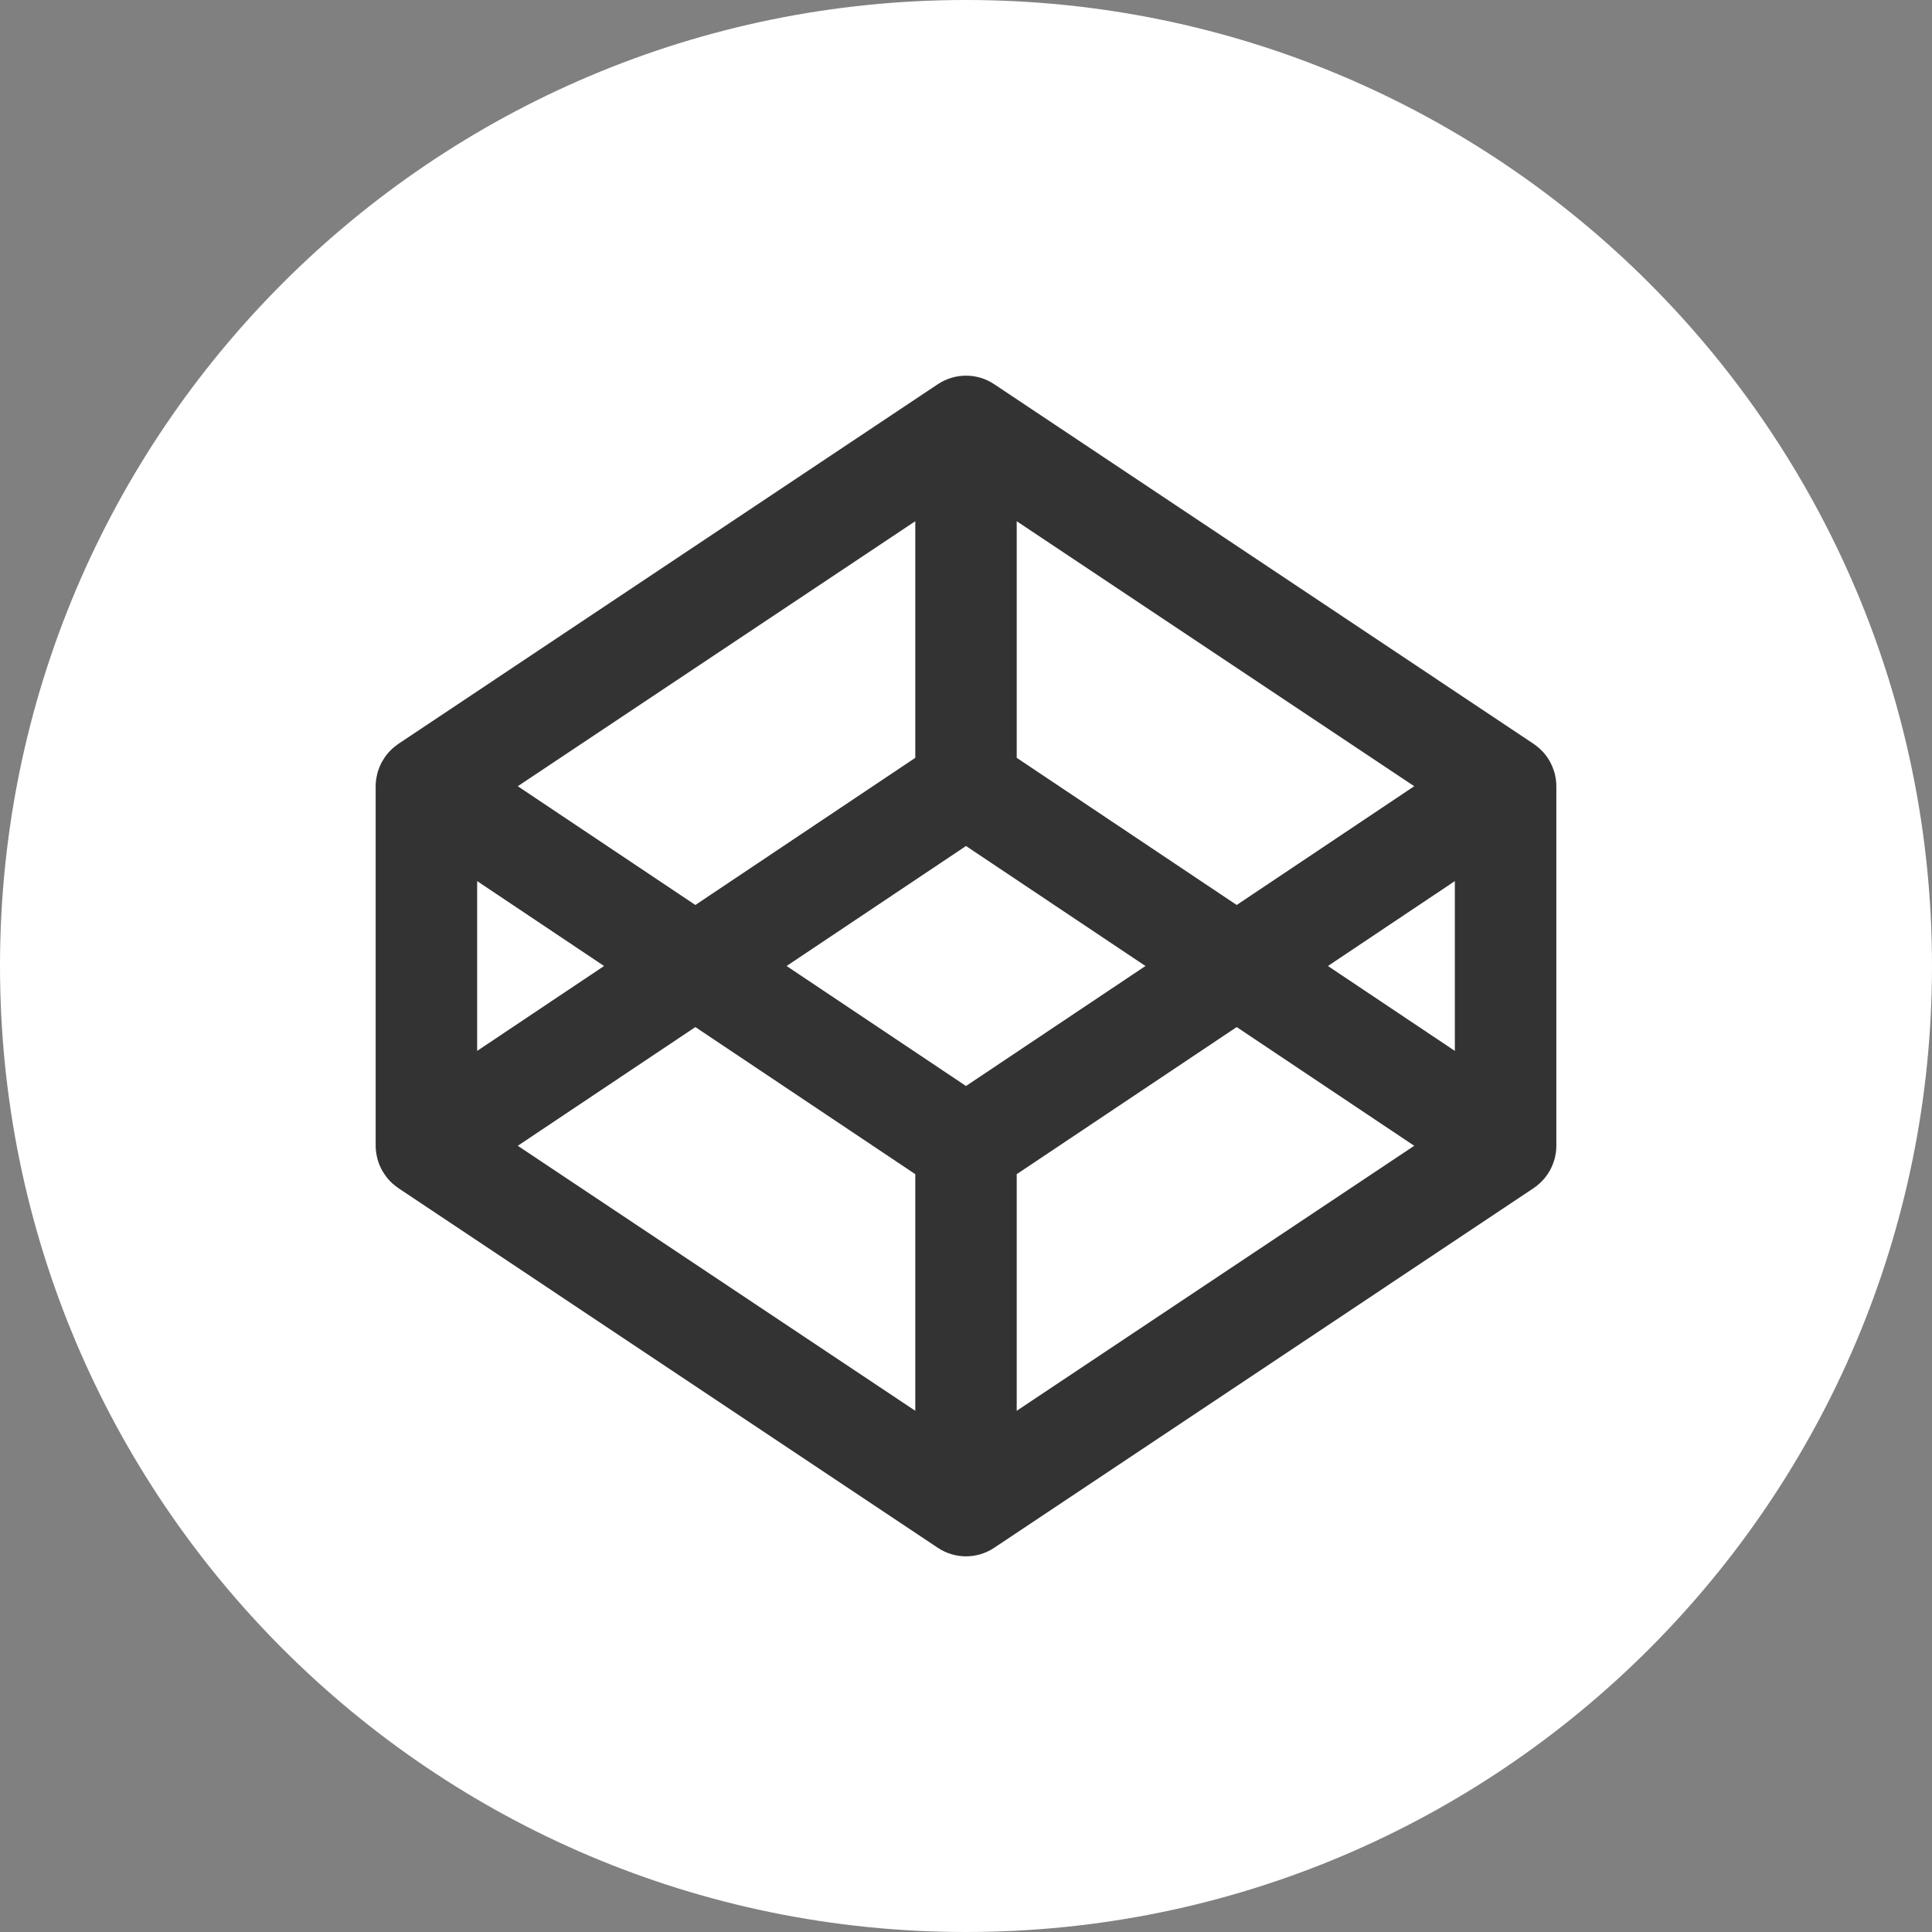
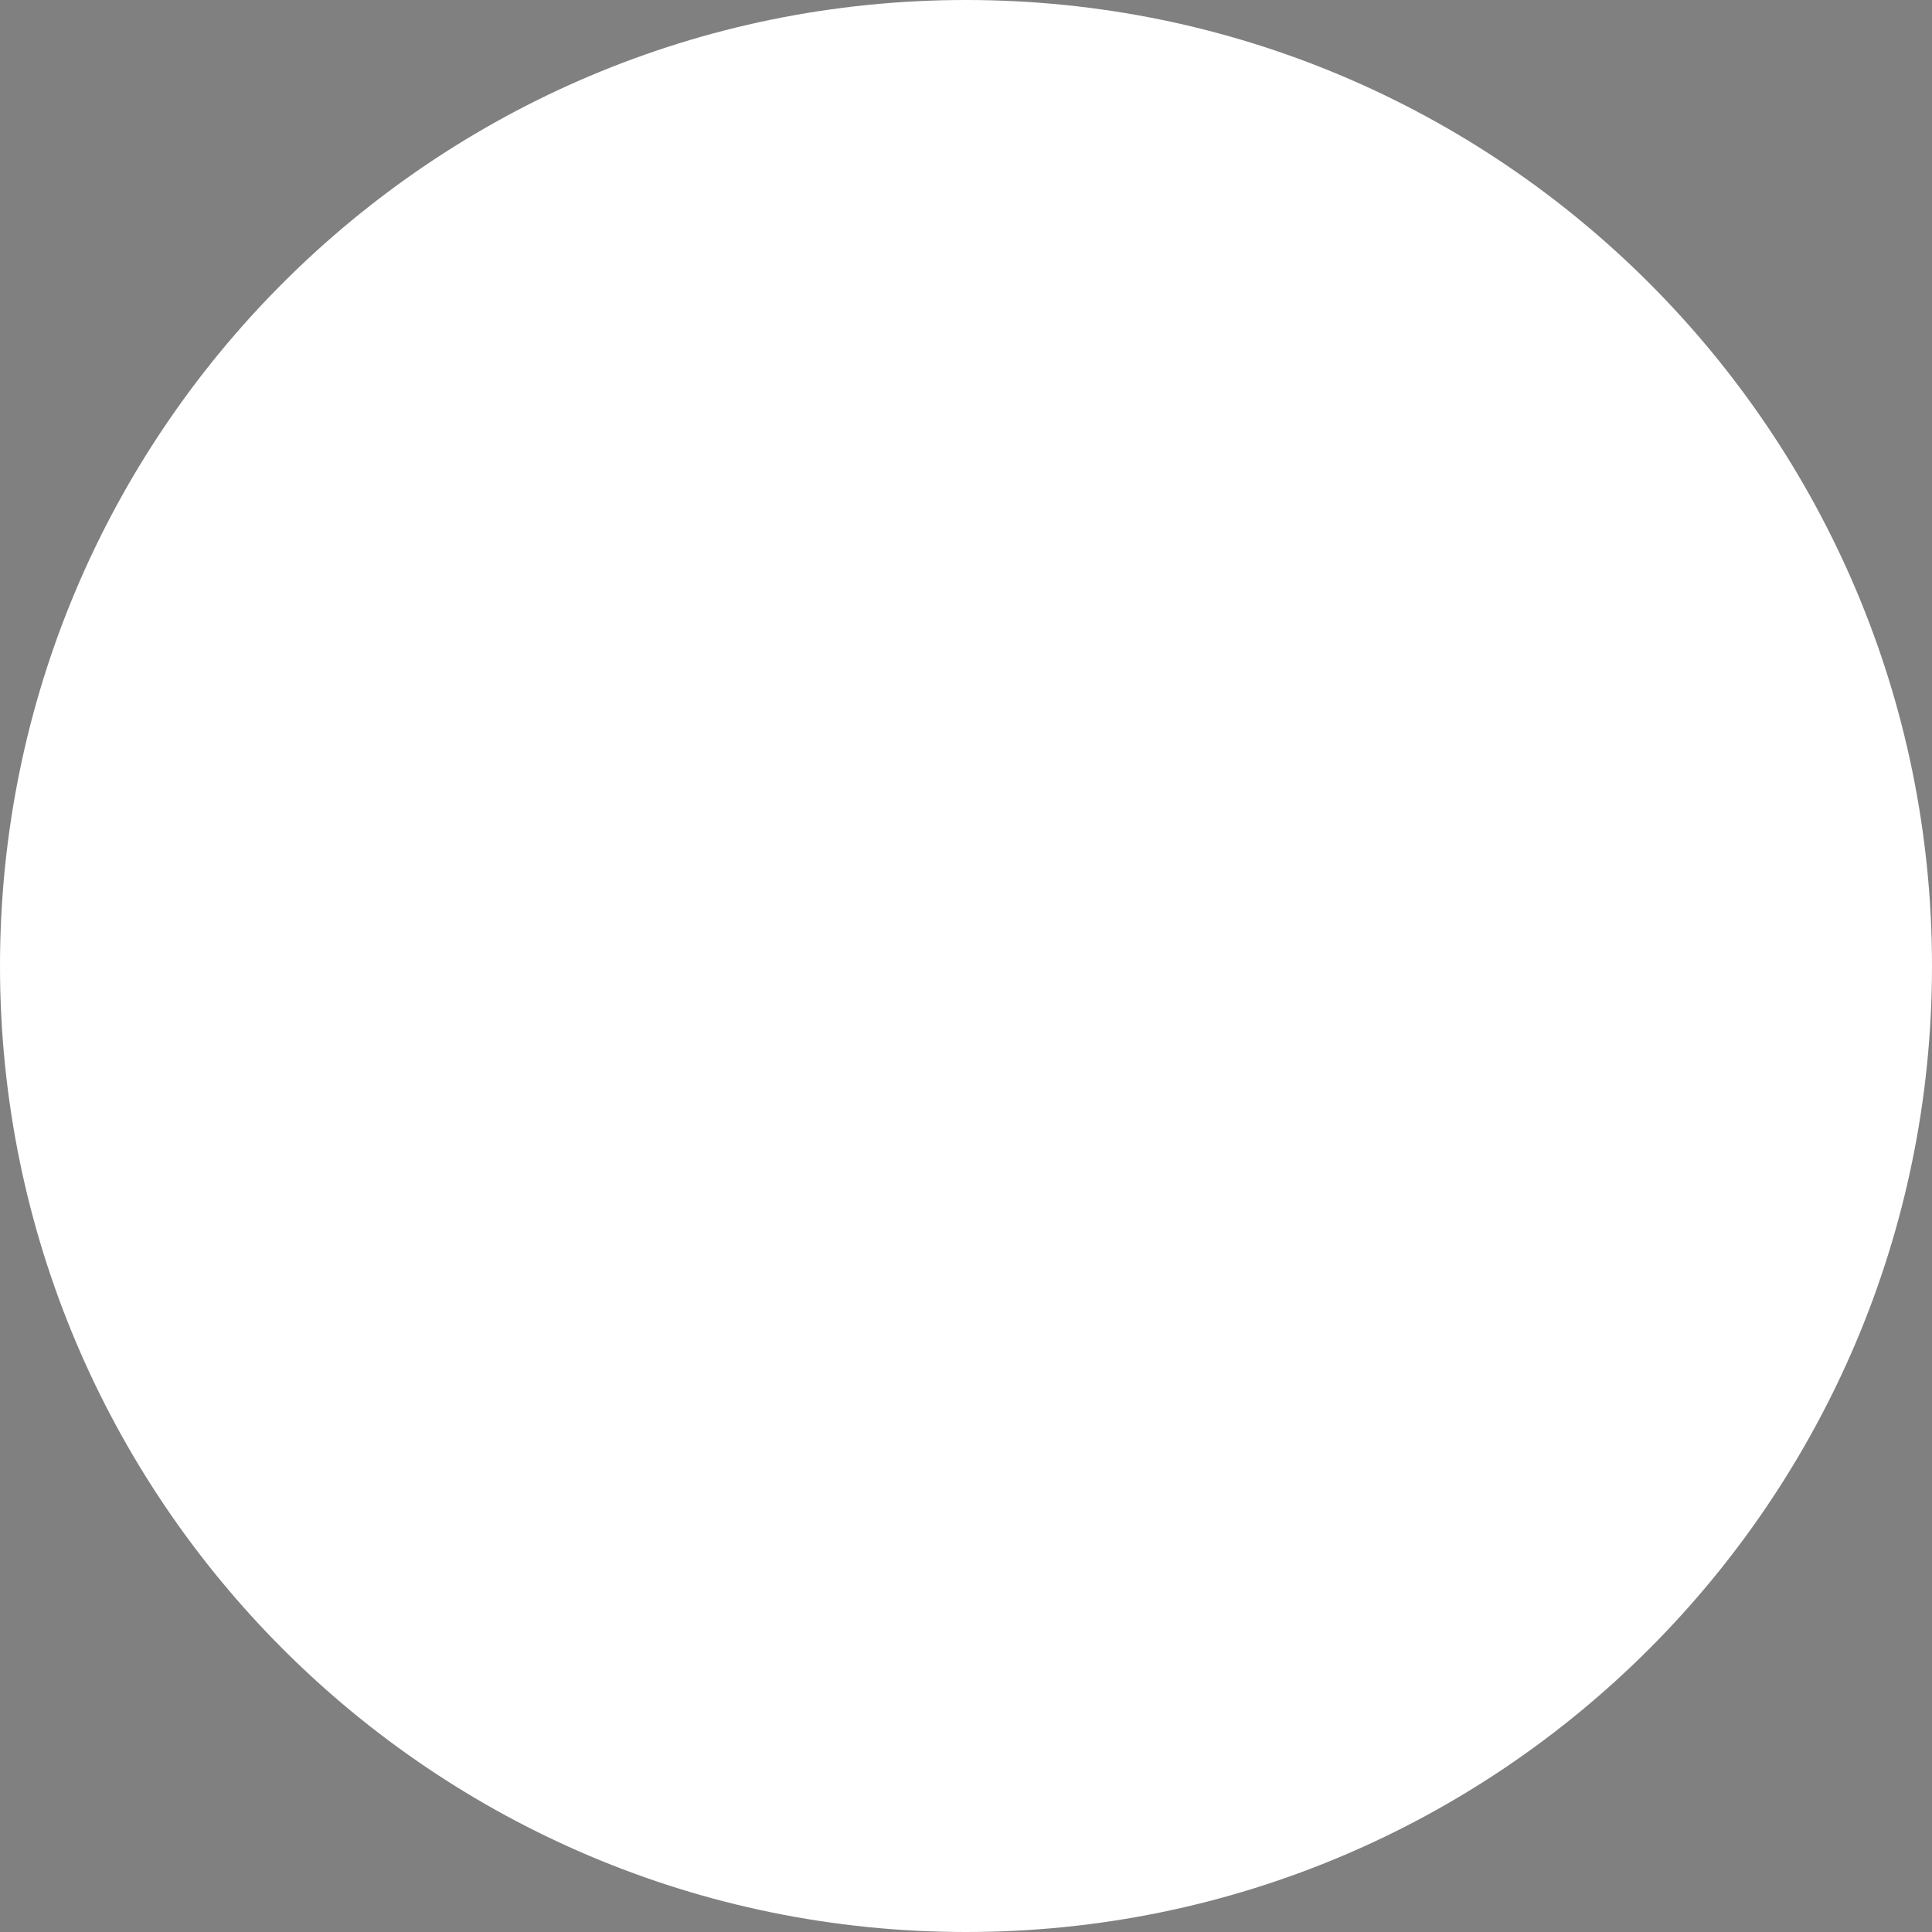
<svg xmlns="http://www.w3.org/2000/svg" width="36px" height="36px" viewBox="0 0 36 36" version="1.1">
  <rect x="0" y="0" width="36" height="36" fill="#808080" stroke="none" />
  <title>codepen</title>
  <desc>Created with Sketch.</desc>
  <defs />
  <g id="Page-1" stroke="none" stroke-width="1" fill="none" fill-rule="evenodd">
    <g id="codepen">
      <path d="M36,18 C36,27.941 27.94,36 18,36 C8.058,36 0,27.941 0,18 C0,8.059 8.058,0 18,0 C27.94,0 36,8.059 36,18" id="Fill-1" fill="#FFFFFF" />
-       <path d="M27.109,19.582 L24.744,18 L27.109,16.418 L27.109,19.582 Z M18.945,26.288 L18.945,21.879 L23.044,19.138 L26.352,21.35 L18.945,26.288 Z M18,20.236 L14.657,18 L18,15.764 L21.344,18 L18,20.236 Z M17.055,26.288 L9.648,21.35 L12.957,19.138 L17.055,21.879 L17.055,26.288 Z M8.891,16.418 L11.256,18 L8.891,19.582 L8.891,16.418 Z M17.055,9.712 L17.055,14.121 L12.957,16.863 L9.648,14.65 L17.055,9.712 Z M18.945,9.712 L26.352,14.65 L23.044,16.863 L18.945,14.121 L18.945,9.712 Z M28.992,14.525 C28.99,14.511 28.986,14.498 28.984,14.484 C28.979,14.457 28.975,14.431 28.968,14.405 C28.964,14.389 28.957,14.374 28.953,14.359 C28.945,14.336 28.937,14.313 28.928,14.29 C28.922,14.274 28.915,14.259 28.907,14.244 C28.898,14.222 28.887,14.202 28.875,14.182 C28.867,14.166 28.857,14.152 28.848,14.138 C28.836,14.118 28.823,14.098 28.808,14.08 C28.798,14.066 28.787,14.052 28.776,14.039 C28.761,14.021 28.745,14.004 28.728,13.988 C28.716,13.975 28.704,13.962 28.691,13.951 C28.673,13.935 28.656,13.92 28.638,13.906 C28.623,13.895 28.61,13.884 28.595,13.874 C28.59,13.87 28.585,13.865 28.579,13.862 L18.525,7.159 C18.207,6.947 17.794,6.947 17.475,7.159 L7.421,13.862 C7.416,13.865 7.411,13.87 7.406,13.874 C7.391,13.884 7.377,13.895 7.363,13.906 C7.344,13.92 7.327,13.935 7.309,13.951 C7.296,13.962 7.284,13.975 7.272,13.988 C7.255,14.004 7.239,14.021 7.225,14.039 C7.213,14.052 7.202,14.066 7.192,14.08 C7.178,14.098 7.165,14.118 7.153,14.138 C7.143,14.152 7.134,14.166 7.125,14.182 C7.113,14.202 7.103,14.222 7.093,14.244 C7.086,14.259 7.078,14.274 7.072,14.29 C7.063,14.313 7.055,14.336 7.047,14.359 C7.043,14.374 7.037,14.389 7.033,14.405 C7.026,14.431 7.021,14.457 7.016,14.484 C7.014,14.498 7.01,14.511 7.009,14.525 C7.003,14.565 7,14.607 7,14.648 L7,21.352 C7,21.393 7.003,21.434 7.009,21.475 C7.01,21.488 7.014,21.502 7.016,21.516 C7.021,21.543 7.026,21.569 7.033,21.595 C7.037,21.611 7.043,21.626 7.047,21.641 C7.055,21.664 7.063,21.687 7.072,21.71 C7.078,21.726 7.086,21.741 7.093,21.756 C7.103,21.777 7.113,21.798 7.125,21.819 C7.134,21.834 7.143,21.848 7.153,21.862 C7.165,21.882 7.178,21.901 7.192,21.919 C7.202,21.934 7.213,21.948 7.225,21.961 C7.239,21.978 7.255,21.996 7.272,22.012 C7.284,22.025 7.296,22.037 7.309,22.049 C7.327,22.064 7.344,22.08 7.363,22.094 C7.377,22.105 7.391,22.116 7.406,22.126 C7.411,22.13 7.416,22.135 7.421,22.138 L17.475,28.841 C17.634,28.947 17.817,29 18,29 C18.183,29 18.366,28.947 18.525,28.841 L28.579,22.138 C28.585,22.135 28.59,22.13 28.595,22.126 C28.61,22.116 28.623,22.105 28.638,22.094 C28.656,22.08 28.673,22.064 28.691,22.049 C28.704,22.037 28.716,22.025 28.728,22.012 C28.745,21.996 28.761,21.978 28.776,21.961 C28.787,21.948 28.798,21.934 28.808,21.919 C28.823,21.901 28.836,21.882 28.848,21.862 C28.857,21.848 28.867,21.834 28.875,21.819 C28.887,21.798 28.898,21.777 28.907,21.756 C28.915,21.741 28.922,21.726 28.928,21.71 C28.937,21.687 28.945,21.664 28.953,21.641 C28.957,21.626 28.964,21.611 28.968,21.595 C28.975,21.569 28.979,21.543 28.984,21.516 C28.986,21.502 28.99,21.488 28.992,21.475 C28.997,21.434 29,21.393 29,21.352 L29,14.648 C29,14.607 28.997,14.565 28.992,14.525 L28.992,14.525 Z" id="Fill-65" fill="#333333" />
    </g>
  </g>
</svg>